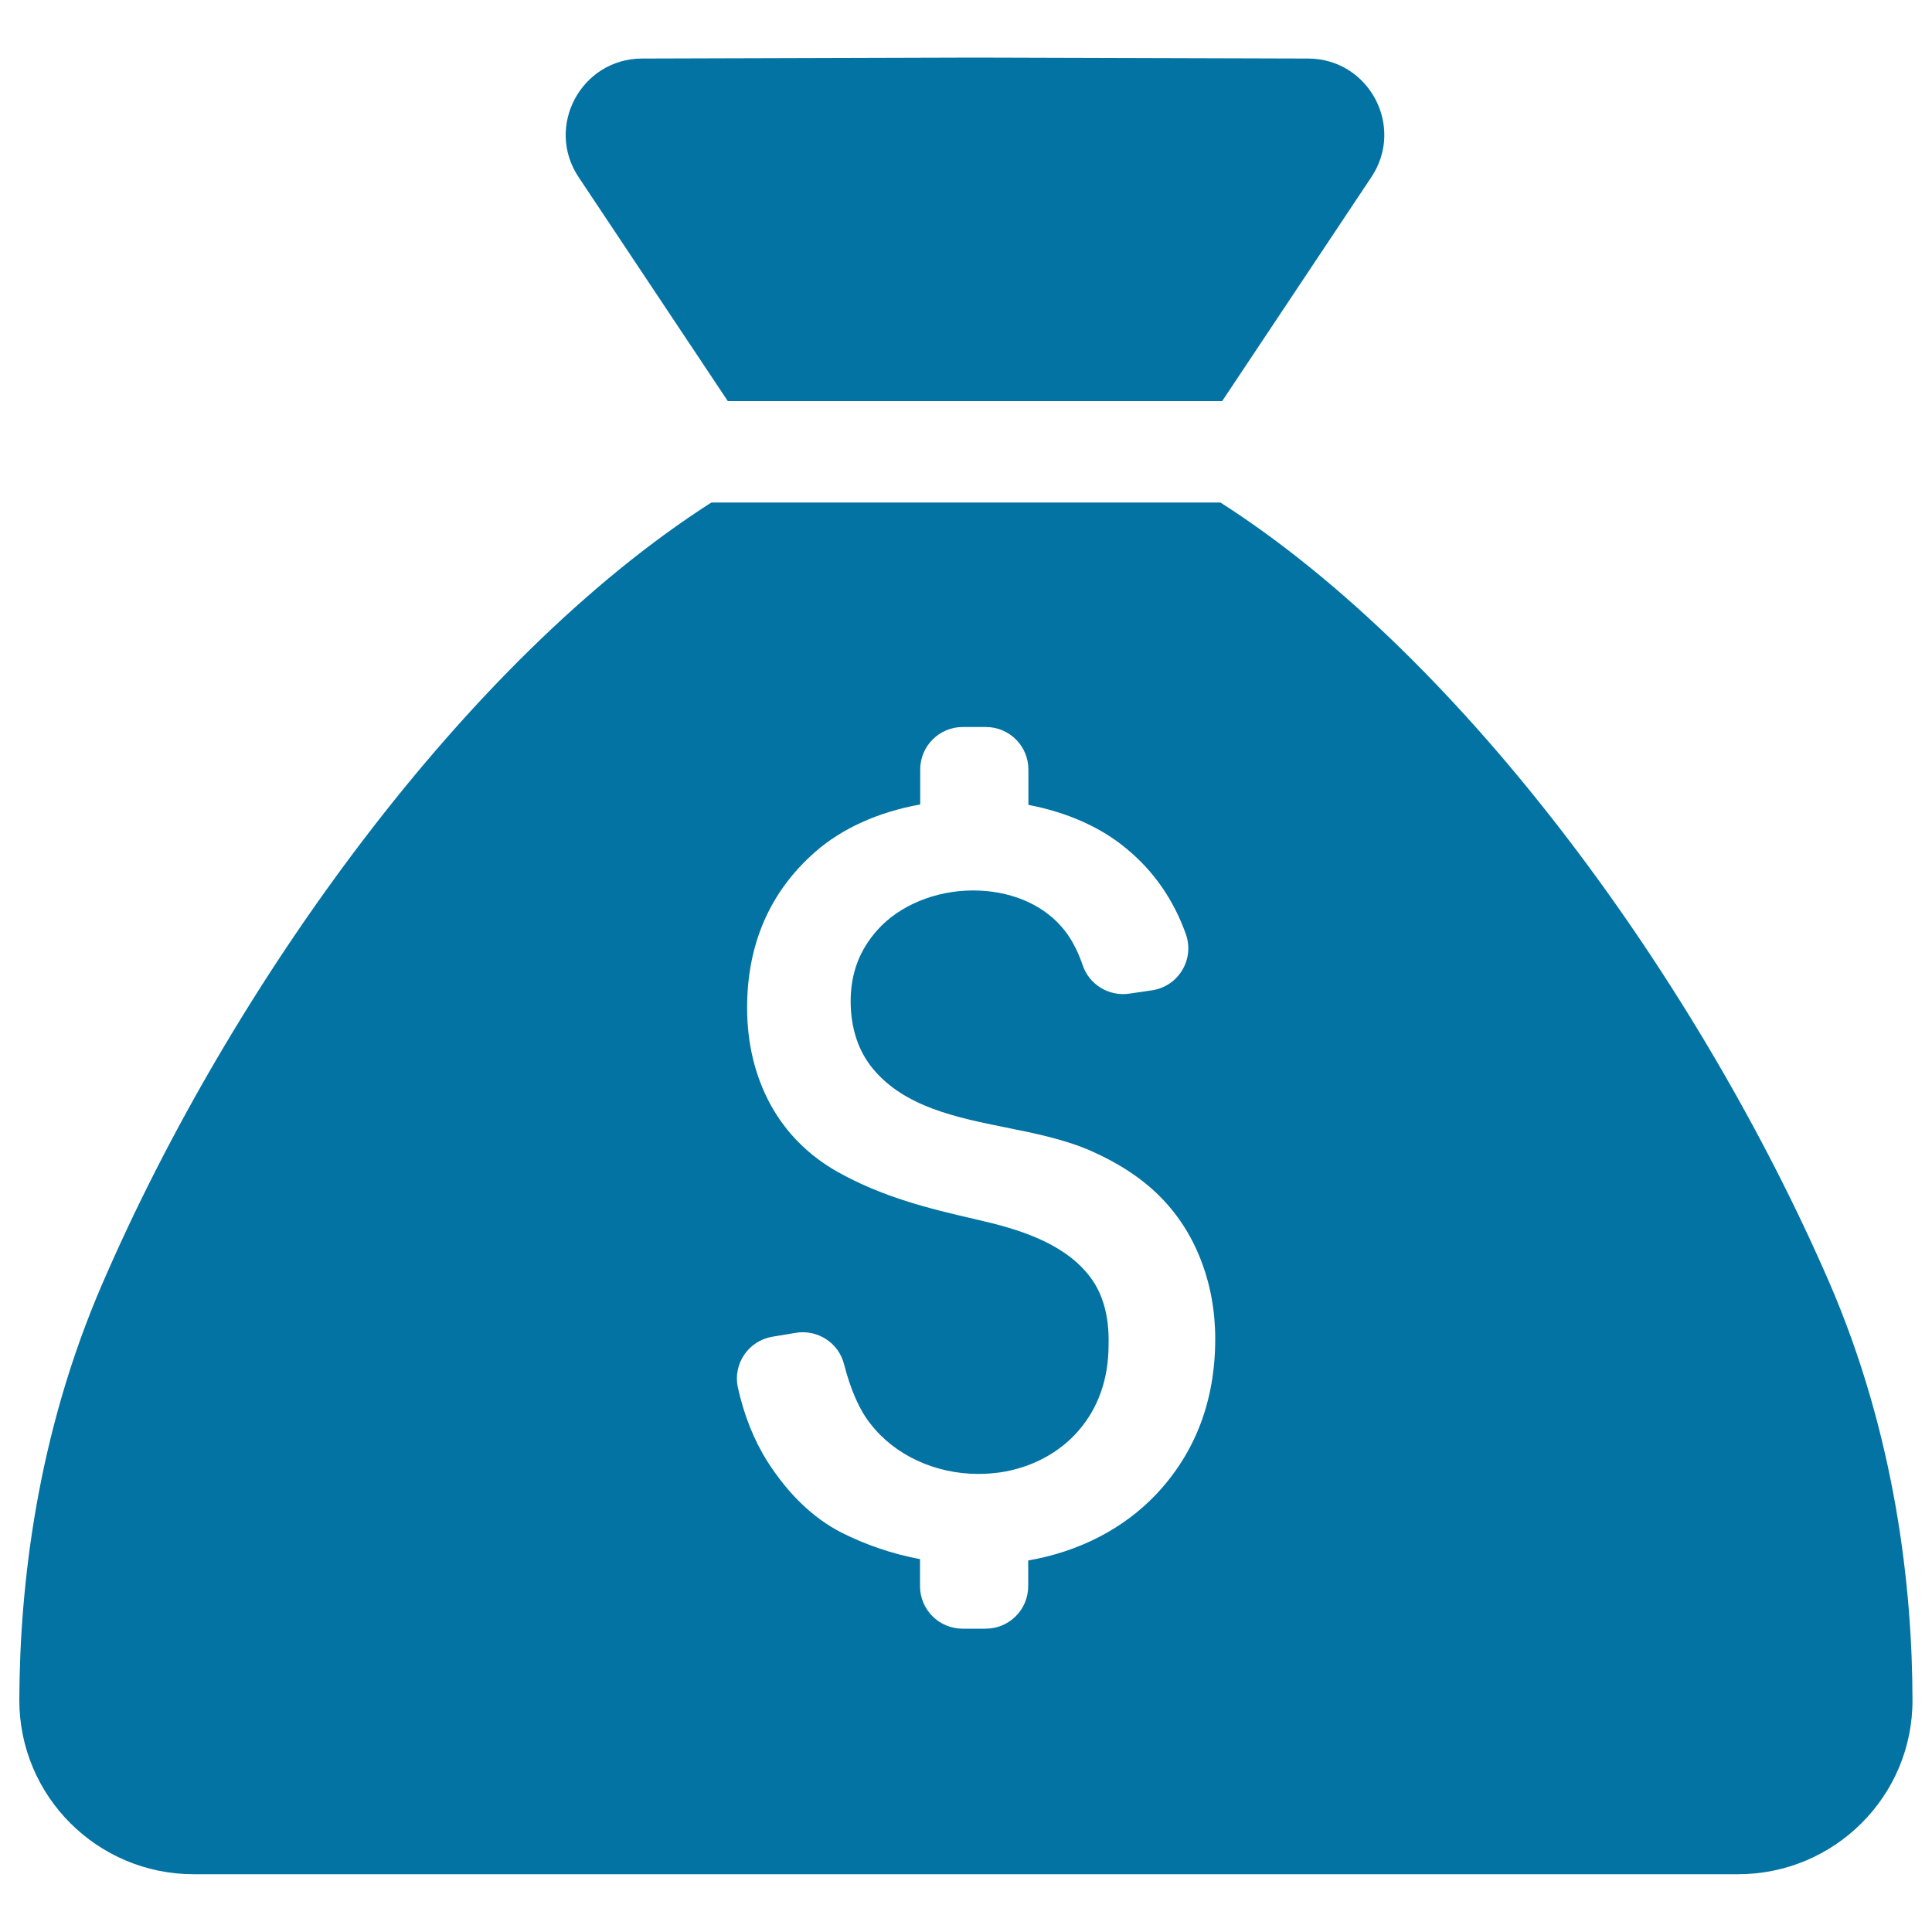
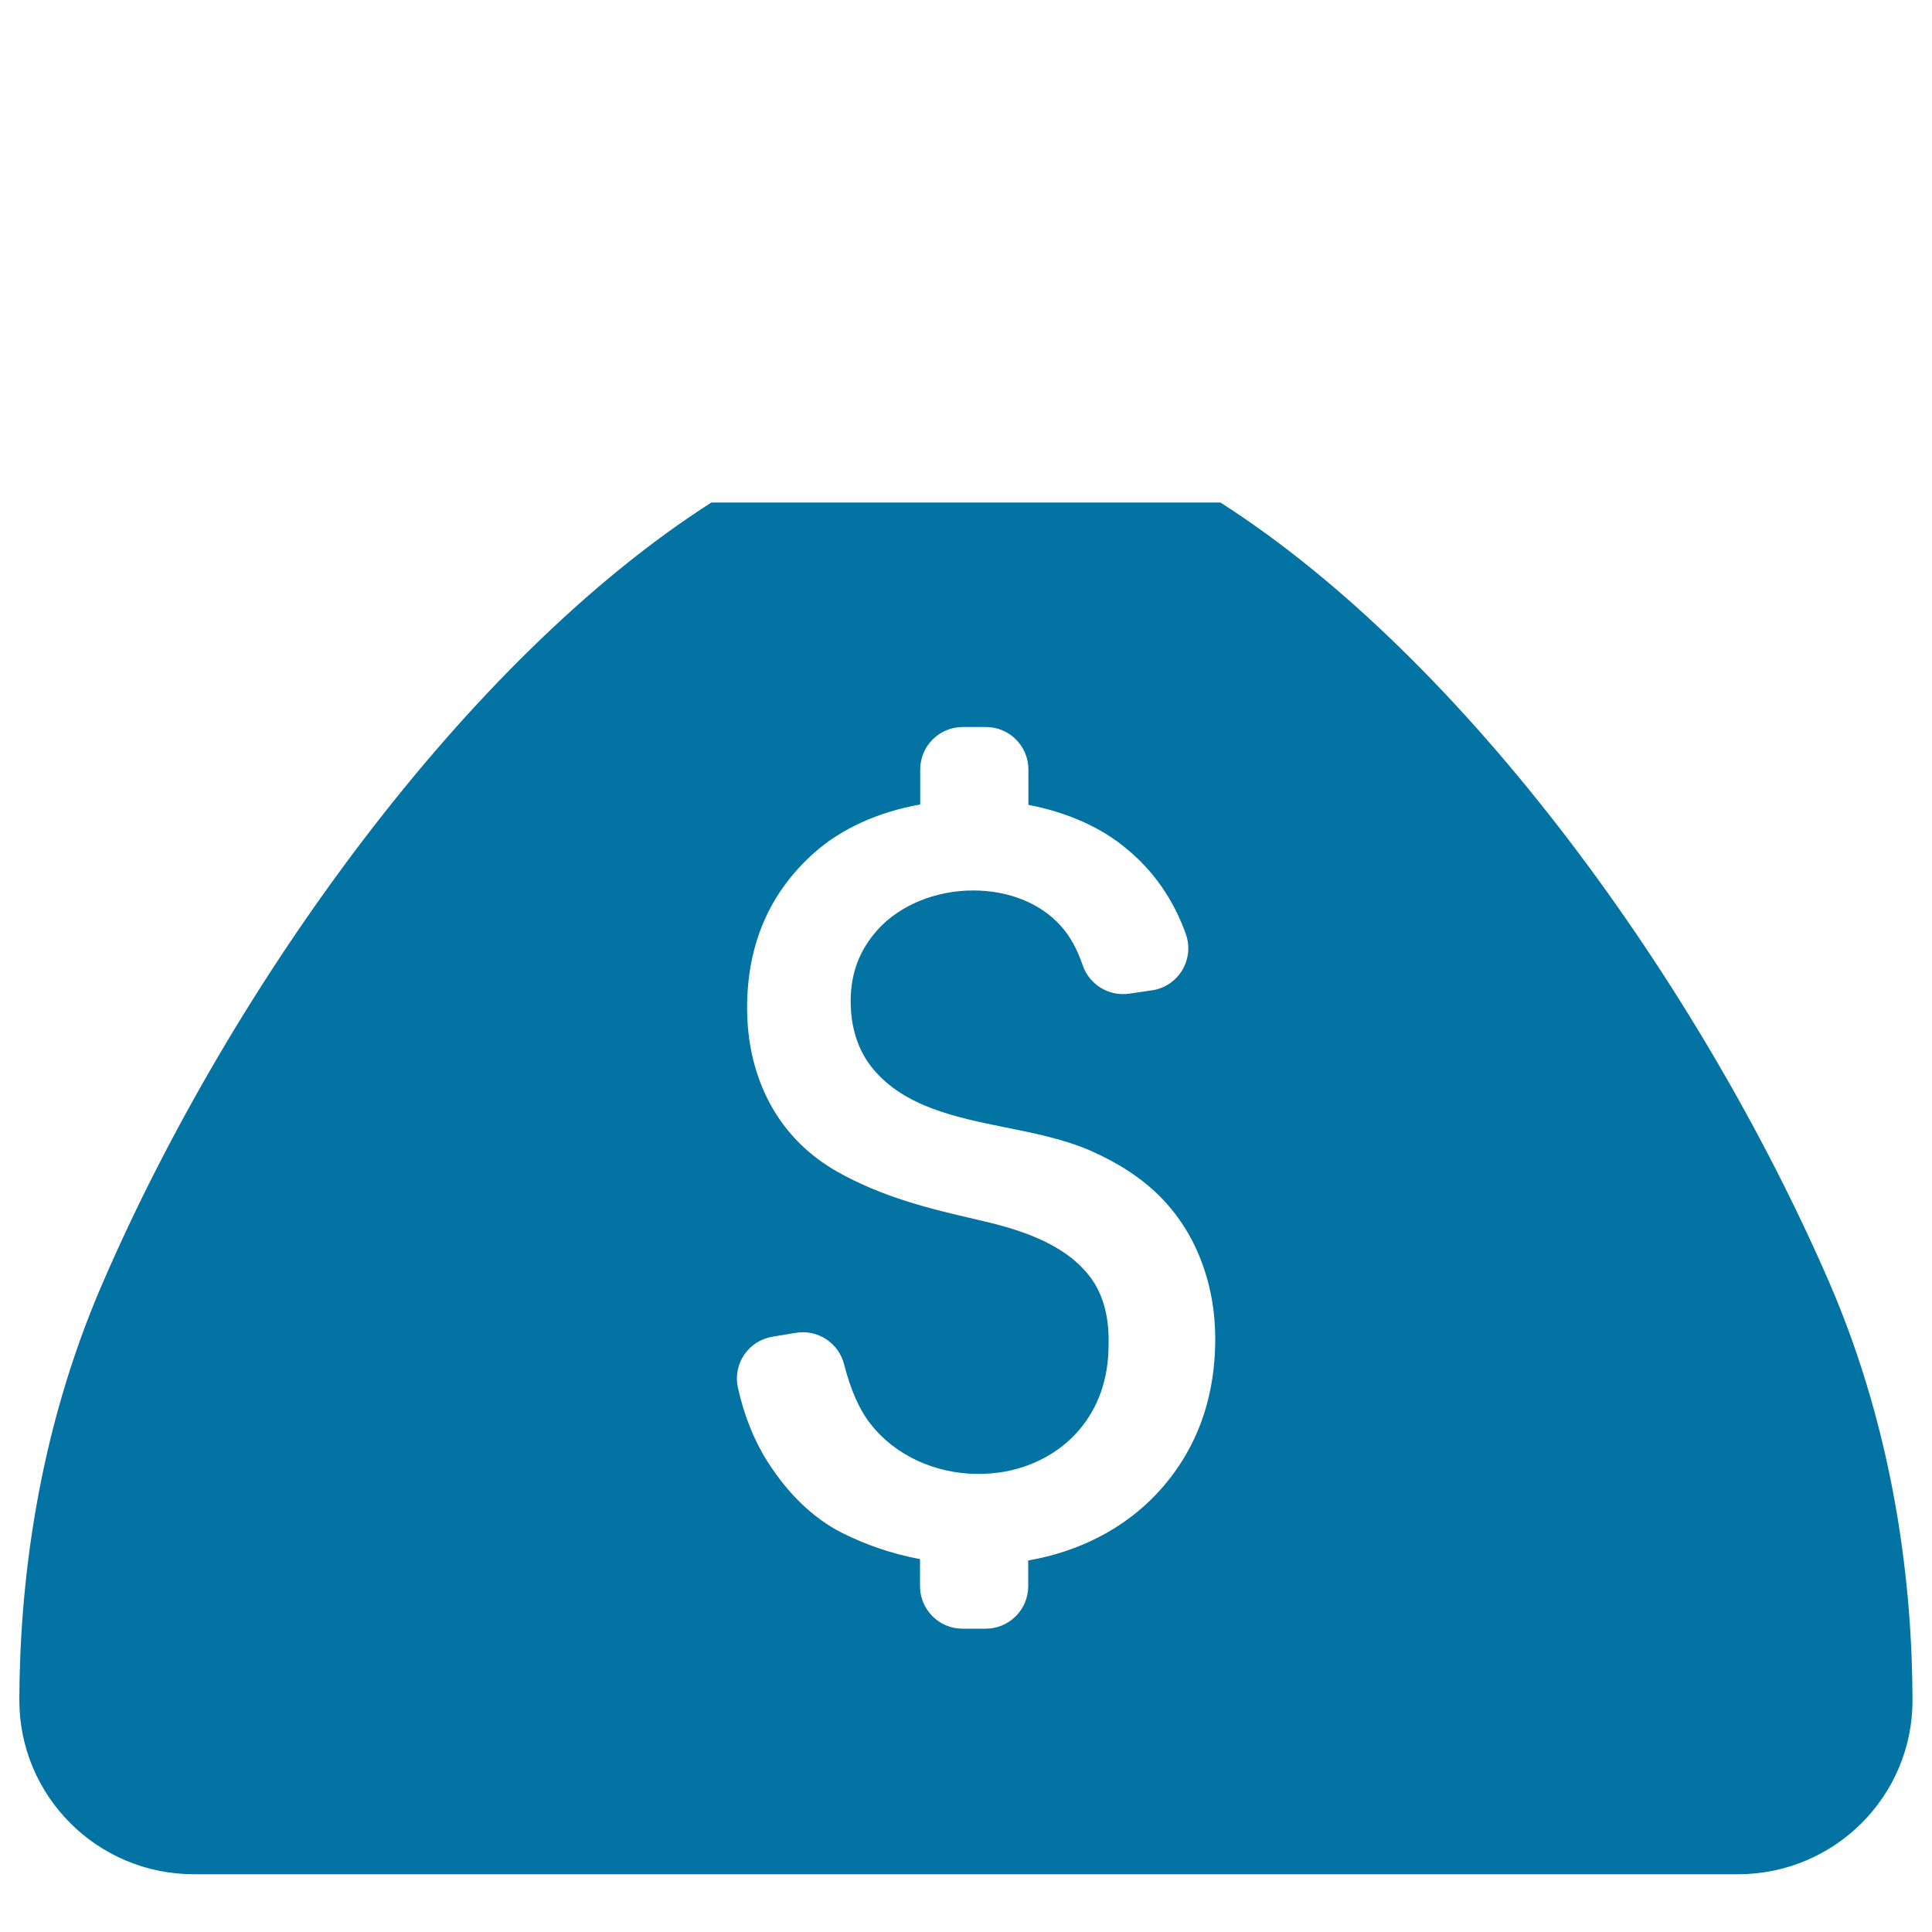
<svg xmlns="http://www.w3.org/2000/svg" viewBox="0 0 1000 1000" style="fill:#0273a2">
  <title>Bag Of Money With Dollar Sign SVG icon</title>
  <g>
    <g>
      <path d="M53.3,663.7C18.7,743.2,10.2,822,10,879.8c-0.1,49.9,40.4,90.3,90.3,90.3h404.2h395.1c49.9,0,90.5-40.4,90.3-90.3c-0.1-57.8-8.7-136.6-43.1-216.1c-67-154.3-188.1-322.4-315.1-403.6H504.5H368.2C241.3,341.3,120.1,509.4,53.3,663.7z M563.1,659.5c-13.4-16.5-36.5-23.5-57.3-28.2c-25.7-5.9-48.9-11.7-72.2-24.7c-14.9-8.4-26.7-20.1-34.8-34.9c-8-14.7-12.1-31.6-12.1-50.1c0-33.1,11.9-60.2,35.3-80.7c13.9-12.2,32.9-20.7,54.3-24.5v-18.1c0-12.2,9.9-22,22-22h12c12.2,0,22,9.9,22,22v18.3c19.9,3.8,37.6,11.6,50.8,22.7c14.1,11.6,24.4,26.5,30.7,44.2c4.6,13-3.8,27.1-17.6,29.1l-11.6,1.7c-10.5,1.6-20.8-4.6-24.2-14.7c-2.8-8.2-6.5-15-11.2-20.2c-10.5-11.9-27.1-18.5-45.5-18.5c-19.5,0-38.1,7.7-49.5,20.4c-9.4,10.5-13.9,22.6-13.9,36.9c0,14,4,26,11.7,35.2c16.3,19.5,42.9,25,68.7,30.2c15,3,30.6,6.2,44,12.1c14.3,6.3,26.3,14.2,35.5,23.4c9.1,9.1,16.4,20.2,21.3,32.9c4.9,12.5,7.5,26.3,7.5,41c0,32.1-10.4,59.2-30.8,80.7c-16.8,17.6-39.6,29.4-66,34v13.3c0,12.2-9.9,22-22,22h-12c-12.2,0-22-9.9-22-22V807c-14.5-2.7-28.3-7.5-40.8-13.8c-14.7-7.6-27.4-19.9-38.1-36.6c-7.1-11.2-12.2-24.1-15.4-38.5c-2.6-12.2,5.5-24.1,17.8-26.2l12-2c11.4-2,22.4,5.1,25.2,16.3c3.4,13.2,7.9,23.5,13.6,30.7c12.6,16.3,33.5,26,55.9,26l0,0c3.8,0,7.6-0.3,11.3-0.8c16-2.4,30.3-9.9,40.3-21.3c10.5-12,15.8-27.1,15.8-44.8C574.2,680.6,570.5,668.4,563.1,659.5z" />
-       <path d="M504.7,29.8h-0.2l0,0l-172.2,0.5c-31.5,0.1-50.3,35.2-32.8,61.4l77.2,115.9h127.7h0.5h127.7l77.2-115.9c17.5-26.2-1.2-61.3-32.7-61.4L505,29.8l0,0H504.7z" />
    </g>
  </g>
</svg>